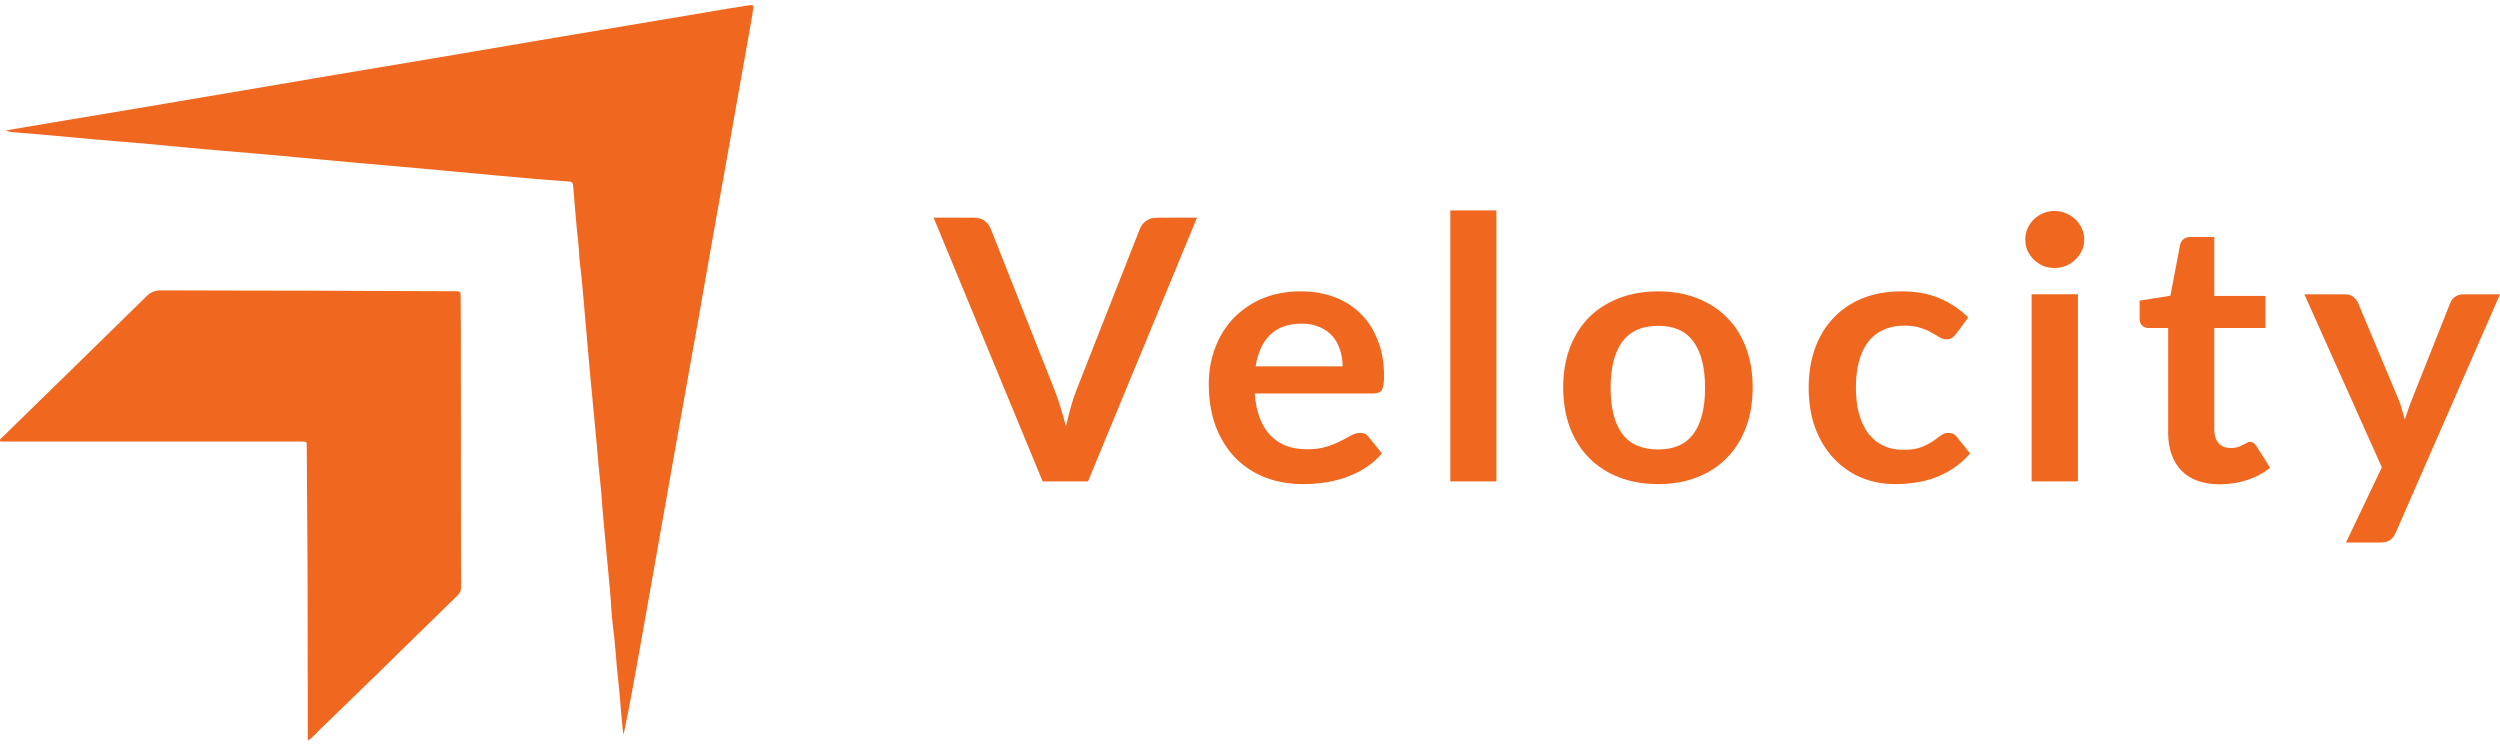
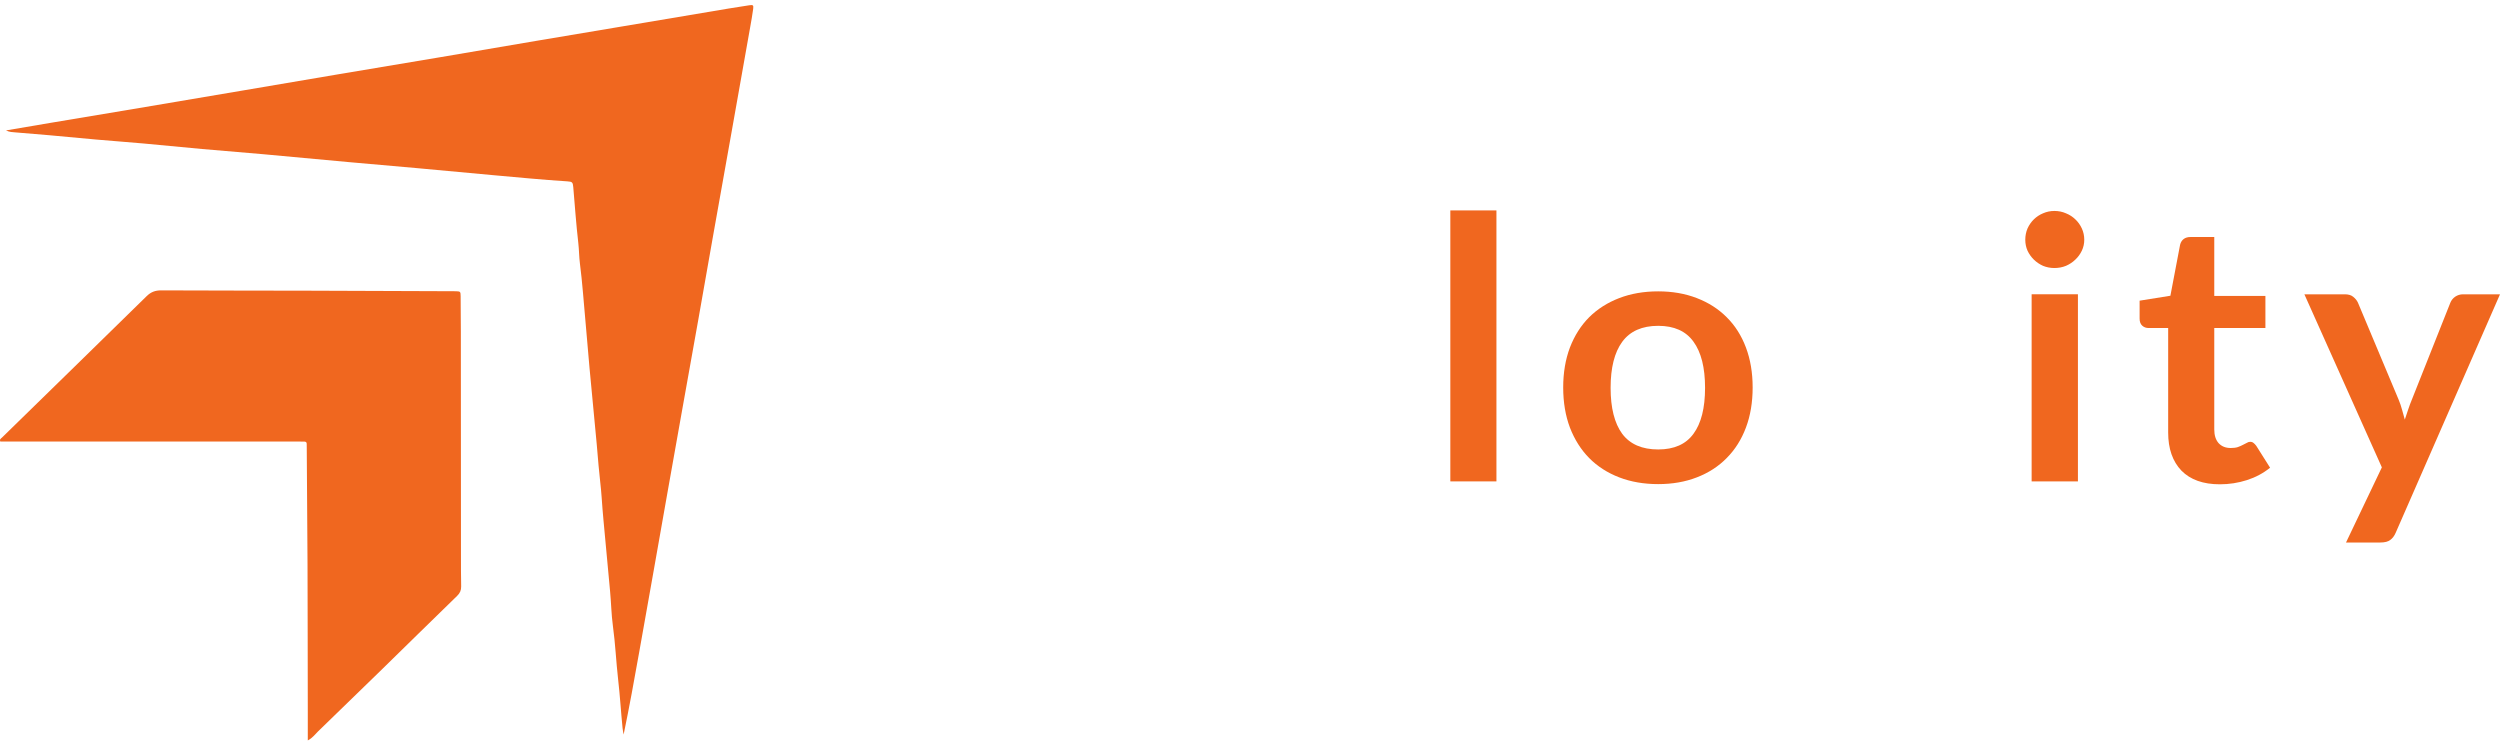
<svg xmlns="http://www.w3.org/2000/svg" width="300" height="90" viewBox="0 0 300 90" fill="none">
  <path d="M0.719 15.65C2.576 15.334 4.306 15.037 6.037 14.747C9.597 14.15 13.159 13.559 16.72 12.96C20.858 12.264 24.995 11.562 29.133 10.86C32.958 10.212 36.78 9.557 40.605 8.913C44.719 8.22 48.835 7.539 52.949 6.844C56.774 6.199 60.597 5.54 64.422 4.892C67.909 4.302 71.398 3.72 74.888 3.134C79.073 2.43 83.26 1.724 87.446 1.022C88.264 0.885 89.084 0.76 89.905 0.634C90.364 0.564 90.44 0.613 90.381 1.065C90.286 1.798 90.152 2.527 90.023 3.256C89.254 7.604 88.482 11.951 87.709 16.298C86.999 20.293 86.28 24.287 85.572 28.282C84.963 31.712 84.367 35.146 83.758 38.577C83.111 42.219 82.455 45.86 81.805 49.502C81.24 52.674 80.674 55.846 80.112 59.019C79.554 62.168 79.002 65.318 78.444 68.467C77.87 71.71 77.294 74.953 76.715 78.195C76.124 81.507 75.529 84.818 74.836 88.147C74.793 87.893 74.736 87.642 74.71 87.386C74.513 85.439 74.399 83.481 74.176 81.541C73.932 79.407 73.844 77.262 73.55 75.131C73.359 73.743 73.341 72.326 73.207 70.923C73.021 68.951 72.836 66.978 72.657 65.007C72.498 63.247 72.316 61.49 72.201 59.727C72.117 58.439 71.935 57.164 71.829 55.879C71.759 55.023 71.688 54.167 71.608 53.312C71.32 50.247 71.022 47.185 70.739 44.119C70.565 42.242 70.423 40.361 70.249 38.484C70.036 36.203 69.887 33.917 69.593 31.644C69.486 30.816 69.491 29.975 69.395 29.146C69.138 26.916 68.982 24.678 68.791 22.444C68.742 21.868 68.659 21.799 68.079 21.762C65.081 21.576 62.092 21.275 59.101 21.012C56.038 20.741 52.976 20.438 49.911 20.164C47.211 19.923 44.511 19.694 41.812 19.449C38.383 19.138 34.955 18.808 31.527 18.5C29.094 18.282 26.659 18.096 24.227 17.878C21.893 17.669 19.561 17.428 17.227 17.219C15.329 17.049 13.429 16.912 11.531 16.745C9.659 16.582 7.787 16.395 5.915 16.227C4.552 16.105 3.189 15.996 1.826 15.885C1.488 15.857 1.144 15.858 0.719 15.65Z" fill="#F0671F" />
  <path d="M36.935 88.852C36.935 87.688 36.936 86.667 36.935 85.647C36.931 82.614 36.928 79.578 36.922 76.544C36.918 73.606 36.919 70.667 36.903 67.728C36.878 63.047 36.842 58.366 36.81 53.683C36.809 53.54 36.806 53.396 36.805 53.253C36.804 53.076 36.701 52.996 36.532 52.992C36.312 52.986 36.091 52.986 35.872 52.986C24.207 52.986 12.541 52.986 0.876 52.986C0.589 52.986 0.302 52.986 0.037 52.986C-0.081 52.71 0.113 52.629 0.222 52.524C6.015 46.864 11.816 41.212 17.595 35.541C18.104 35.042 18.628 34.842 19.341 34.845C25.26 34.874 31.177 34.867 37.095 34.883C42.865 34.897 48.637 34.925 54.407 34.947C54.505 34.947 54.603 34.944 54.701 34.949C55.244 34.969 55.27 34.981 55.277 35.535C55.294 36.968 55.302 38.402 55.302 39.835C55.308 48.771 55.31 57.706 55.316 66.642C55.317 67.884 55.313 69.126 55.34 70.369C55.349 70.831 55.202 71.169 54.858 71.503C51.772 74.499 48.707 77.517 45.63 80.522C43.14 82.954 40.644 85.378 38.14 87.796C37.801 88.123 37.533 88.535 36.935 88.852Z" fill="#F0671F" />
  <path d="M300 35.317L287.479 63.94C287.315 64.319 287.098 64.603 286.83 64.793C286.576 64.997 286.18 65.1 285.643 65.1H281.521L285.822 56.084L276.526 35.317H281.387C281.82 35.317 282.156 35.42 282.395 35.624C282.649 35.828 282.835 36.061 282.955 36.324L287.838 47.966C288.002 48.359 288.136 48.753 288.241 49.147C288.36 49.541 288.472 49.942 288.577 50.351C288.711 49.942 288.846 49.541 288.98 49.147C289.114 48.739 289.264 48.337 289.428 47.944L294.042 36.324C294.161 36.032 294.356 35.791 294.624 35.602C294.908 35.412 295.221 35.317 295.565 35.317H300Z" fill="#F0671F" />
  <path d="M266.384 58.116C264.383 58.116 262.845 57.569 261.77 56.475C260.71 55.366 260.18 53.842 260.18 51.901V39.363H257.828C257.529 39.363 257.275 39.268 257.066 39.078C256.857 38.889 256.753 38.604 256.753 38.225V36.081L260.448 35.489L261.613 29.362C261.688 29.071 261.83 28.845 262.039 28.684C262.248 28.524 262.517 28.443 262.845 28.443H265.712V35.511H271.849V39.363H265.712V51.529C265.712 52.23 265.884 52.777 266.227 53.171C266.586 53.565 267.071 53.761 267.683 53.761C268.027 53.761 268.31 53.725 268.534 53.652C268.773 53.565 268.975 53.477 269.139 53.389C269.318 53.302 269.475 53.222 269.609 53.149C269.744 53.061 269.878 53.017 270.013 53.017C270.177 53.017 270.311 53.061 270.416 53.149C270.52 53.222 270.632 53.338 270.752 53.499L272.409 56.125C271.603 56.781 270.677 57.277 269.632 57.613C268.587 57.948 267.504 58.116 266.384 58.116Z" fill="#F0671F" />
  <path d="M249.351 35.314V57.765H243.796V35.314H249.351ZM250.112 28.771C250.112 29.238 250.015 29.675 249.821 30.084C249.627 30.492 249.366 30.85 249.037 31.156C248.724 31.463 248.35 31.711 247.917 31.9C247.484 32.075 247.021 32.163 246.528 32.163C246.051 32.163 245.595 32.075 245.162 31.9C244.744 31.711 244.378 31.463 244.065 31.156C243.751 30.85 243.497 30.492 243.303 30.084C243.124 29.675 243.034 29.238 243.034 28.771C243.034 28.29 243.124 27.837 243.303 27.414C243.497 26.991 243.751 26.627 244.065 26.32C244.378 26.014 244.744 25.773 245.162 25.598C245.595 25.408 246.051 25.314 246.528 25.314C247.021 25.314 247.484 25.408 247.917 25.598C248.35 25.773 248.724 26.014 249.037 26.32C249.366 26.627 249.627 26.991 249.821 27.414C250.015 27.837 250.112 28.29 250.112 28.771Z" fill="#F0671F" />
-   <path d="M234.736 40.062C234.571 40.266 234.407 40.426 234.243 40.543C234.094 40.66 233.869 40.718 233.571 40.718C233.287 40.718 233.011 40.638 232.742 40.477C232.473 40.302 232.152 40.112 231.779 39.908C231.406 39.69 230.958 39.5 230.435 39.339C229.927 39.164 229.293 39.077 228.531 39.077C227.561 39.077 226.709 39.252 225.978 39.602C225.246 39.937 224.634 40.426 224.141 41.068C223.663 41.71 223.305 42.49 223.066 43.409C222.827 44.314 222.708 45.343 222.708 46.495C222.708 47.691 222.835 48.756 223.088 49.69C223.357 50.623 223.738 51.411 224.231 52.053C224.723 52.68 225.321 53.162 226.023 53.497C226.724 53.818 227.516 53.979 228.397 53.979C229.278 53.979 229.987 53.877 230.524 53.672C231.077 53.454 231.54 53.22 231.913 52.972C232.287 52.71 232.608 52.476 232.877 52.272C233.16 52.053 233.474 51.944 233.817 51.944C234.265 51.944 234.601 52.111 234.825 52.447L236.415 54.416C235.803 55.117 235.139 55.707 234.422 56.189C233.705 56.656 232.959 57.035 232.182 57.327C231.421 57.604 230.629 57.801 229.808 57.918C229.002 58.034 228.195 58.093 227.389 58.093C225.97 58.093 224.634 57.837 223.379 57.327C222.125 56.801 221.028 56.043 220.087 55.051C219.146 54.059 218.4 52.848 217.847 51.418C217.309 49.974 217.041 48.333 217.041 46.495C217.041 44.846 217.28 43.322 217.758 41.922C218.25 40.506 218.967 39.288 219.908 38.267C220.849 37.231 222.013 36.422 223.402 35.838C224.791 35.255 226.388 34.963 228.195 34.963C229.912 34.963 231.413 35.233 232.697 35.772C233.996 36.312 235.161 37.085 236.191 38.092L234.736 40.062Z" fill="#F0671F" />
  <path d="M198.985 34.963C200.687 34.963 202.233 35.233 203.621 35.772C205.025 36.312 206.22 37.078 207.205 38.07C208.206 39.062 208.975 40.273 209.512 41.703C210.05 43.132 210.318 44.73 210.318 46.495C210.318 48.275 210.05 49.879 209.512 51.309C208.975 52.739 208.206 53.957 207.205 54.963C206.22 55.97 205.025 56.743 203.621 57.283C202.233 57.823 200.687 58.093 198.985 58.093C197.268 58.093 195.707 57.823 194.304 57.283C192.9 56.743 191.698 55.97 190.698 54.963C189.712 53.957 188.943 52.739 188.39 51.309C187.853 49.879 187.584 48.275 187.584 46.495C187.584 44.73 187.853 43.132 188.39 41.703C188.943 40.273 189.712 39.062 190.698 38.07C191.698 37.078 192.9 36.312 194.304 35.772C195.707 35.233 197.268 34.963 198.985 34.963ZM198.985 53.935C200.896 53.935 202.307 53.308 203.218 52.053C204.144 50.798 204.607 48.96 204.607 46.539C204.607 44.117 204.144 42.272 203.218 41.002C202.307 39.733 200.896 39.099 198.985 39.099C197.044 39.099 195.603 39.741 194.662 41.024C193.736 42.294 193.273 44.132 193.273 46.539C193.273 48.946 193.736 50.784 194.662 52.053C195.603 53.308 197.044 53.935 198.985 53.935Z" fill="#F0671F" />
  <path d="M179.572 25.25V57.767H174.04V25.25H179.572Z" fill="#F0671F" />
-   <path d="M161.114 43.957C161.114 43.256 161.01 42.6 160.801 41.987C160.607 41.36 160.308 40.813 159.905 40.346C159.502 39.879 158.986 39.515 158.359 39.252C157.747 38.974 157.03 38.836 156.209 38.836C154.611 38.836 153.349 39.281 152.424 40.171C151.513 41.061 150.93 42.323 150.677 43.957H161.114ZM150.565 47.217C150.654 48.37 150.863 49.369 151.192 50.215C151.52 51.047 151.953 51.739 152.491 52.294C153.028 52.834 153.663 53.242 154.395 53.519C155.141 53.782 155.963 53.913 156.858 53.913C157.754 53.913 158.523 53.811 159.166 53.607C159.823 53.403 160.39 53.176 160.868 52.928C161.361 52.68 161.786 52.454 162.145 52.25C162.518 52.046 162.876 51.944 163.22 51.944C163.683 51.944 164.026 52.111 164.25 52.447L165.84 54.416C165.228 55.117 164.541 55.707 163.78 56.189C163.018 56.656 162.219 57.035 161.383 57.327C160.562 57.604 159.718 57.801 158.852 57.918C158.001 58.034 157.172 58.093 156.366 58.093C154.768 58.093 153.282 57.837 151.908 57.327C150.535 56.801 149.34 56.036 148.325 55.029C147.309 54.008 146.51 52.754 145.928 51.266C145.346 49.763 145.054 48.027 145.054 46.057C145.054 44.526 145.308 43.089 145.816 41.746C146.324 40.39 147.048 39.215 147.989 38.223C148.945 37.217 150.102 36.422 151.46 35.838C152.834 35.255 154.38 34.963 156.097 34.963C157.545 34.963 158.882 35.189 160.106 35.641C161.331 36.093 162.384 36.757 163.264 37.633C164.146 38.493 164.832 39.558 165.325 40.827C165.833 42.082 166.087 43.519 166.087 45.138C166.087 45.955 165.997 46.51 165.818 46.801C165.639 47.078 165.295 47.217 164.787 47.217H150.565Z" fill="#F0671F" />
-   <path d="M143.641 26.124L130.56 57.766H125.117L112.036 26.124H116.875C117.397 26.124 117.823 26.248 118.151 26.496C118.48 26.744 118.726 27.065 118.89 27.459L126.528 46.759C126.782 47.386 127.021 48.079 127.245 48.838C127.484 49.582 127.708 50.362 127.917 51.179C128.096 50.362 128.29 49.582 128.499 48.838C128.708 48.079 128.94 47.386 129.194 46.759L136.787 27.459C136.906 27.123 137.138 26.817 137.481 26.54C137.84 26.262 138.273 26.124 138.78 26.124H143.641Z" fill="#F0671F" />
</svg>